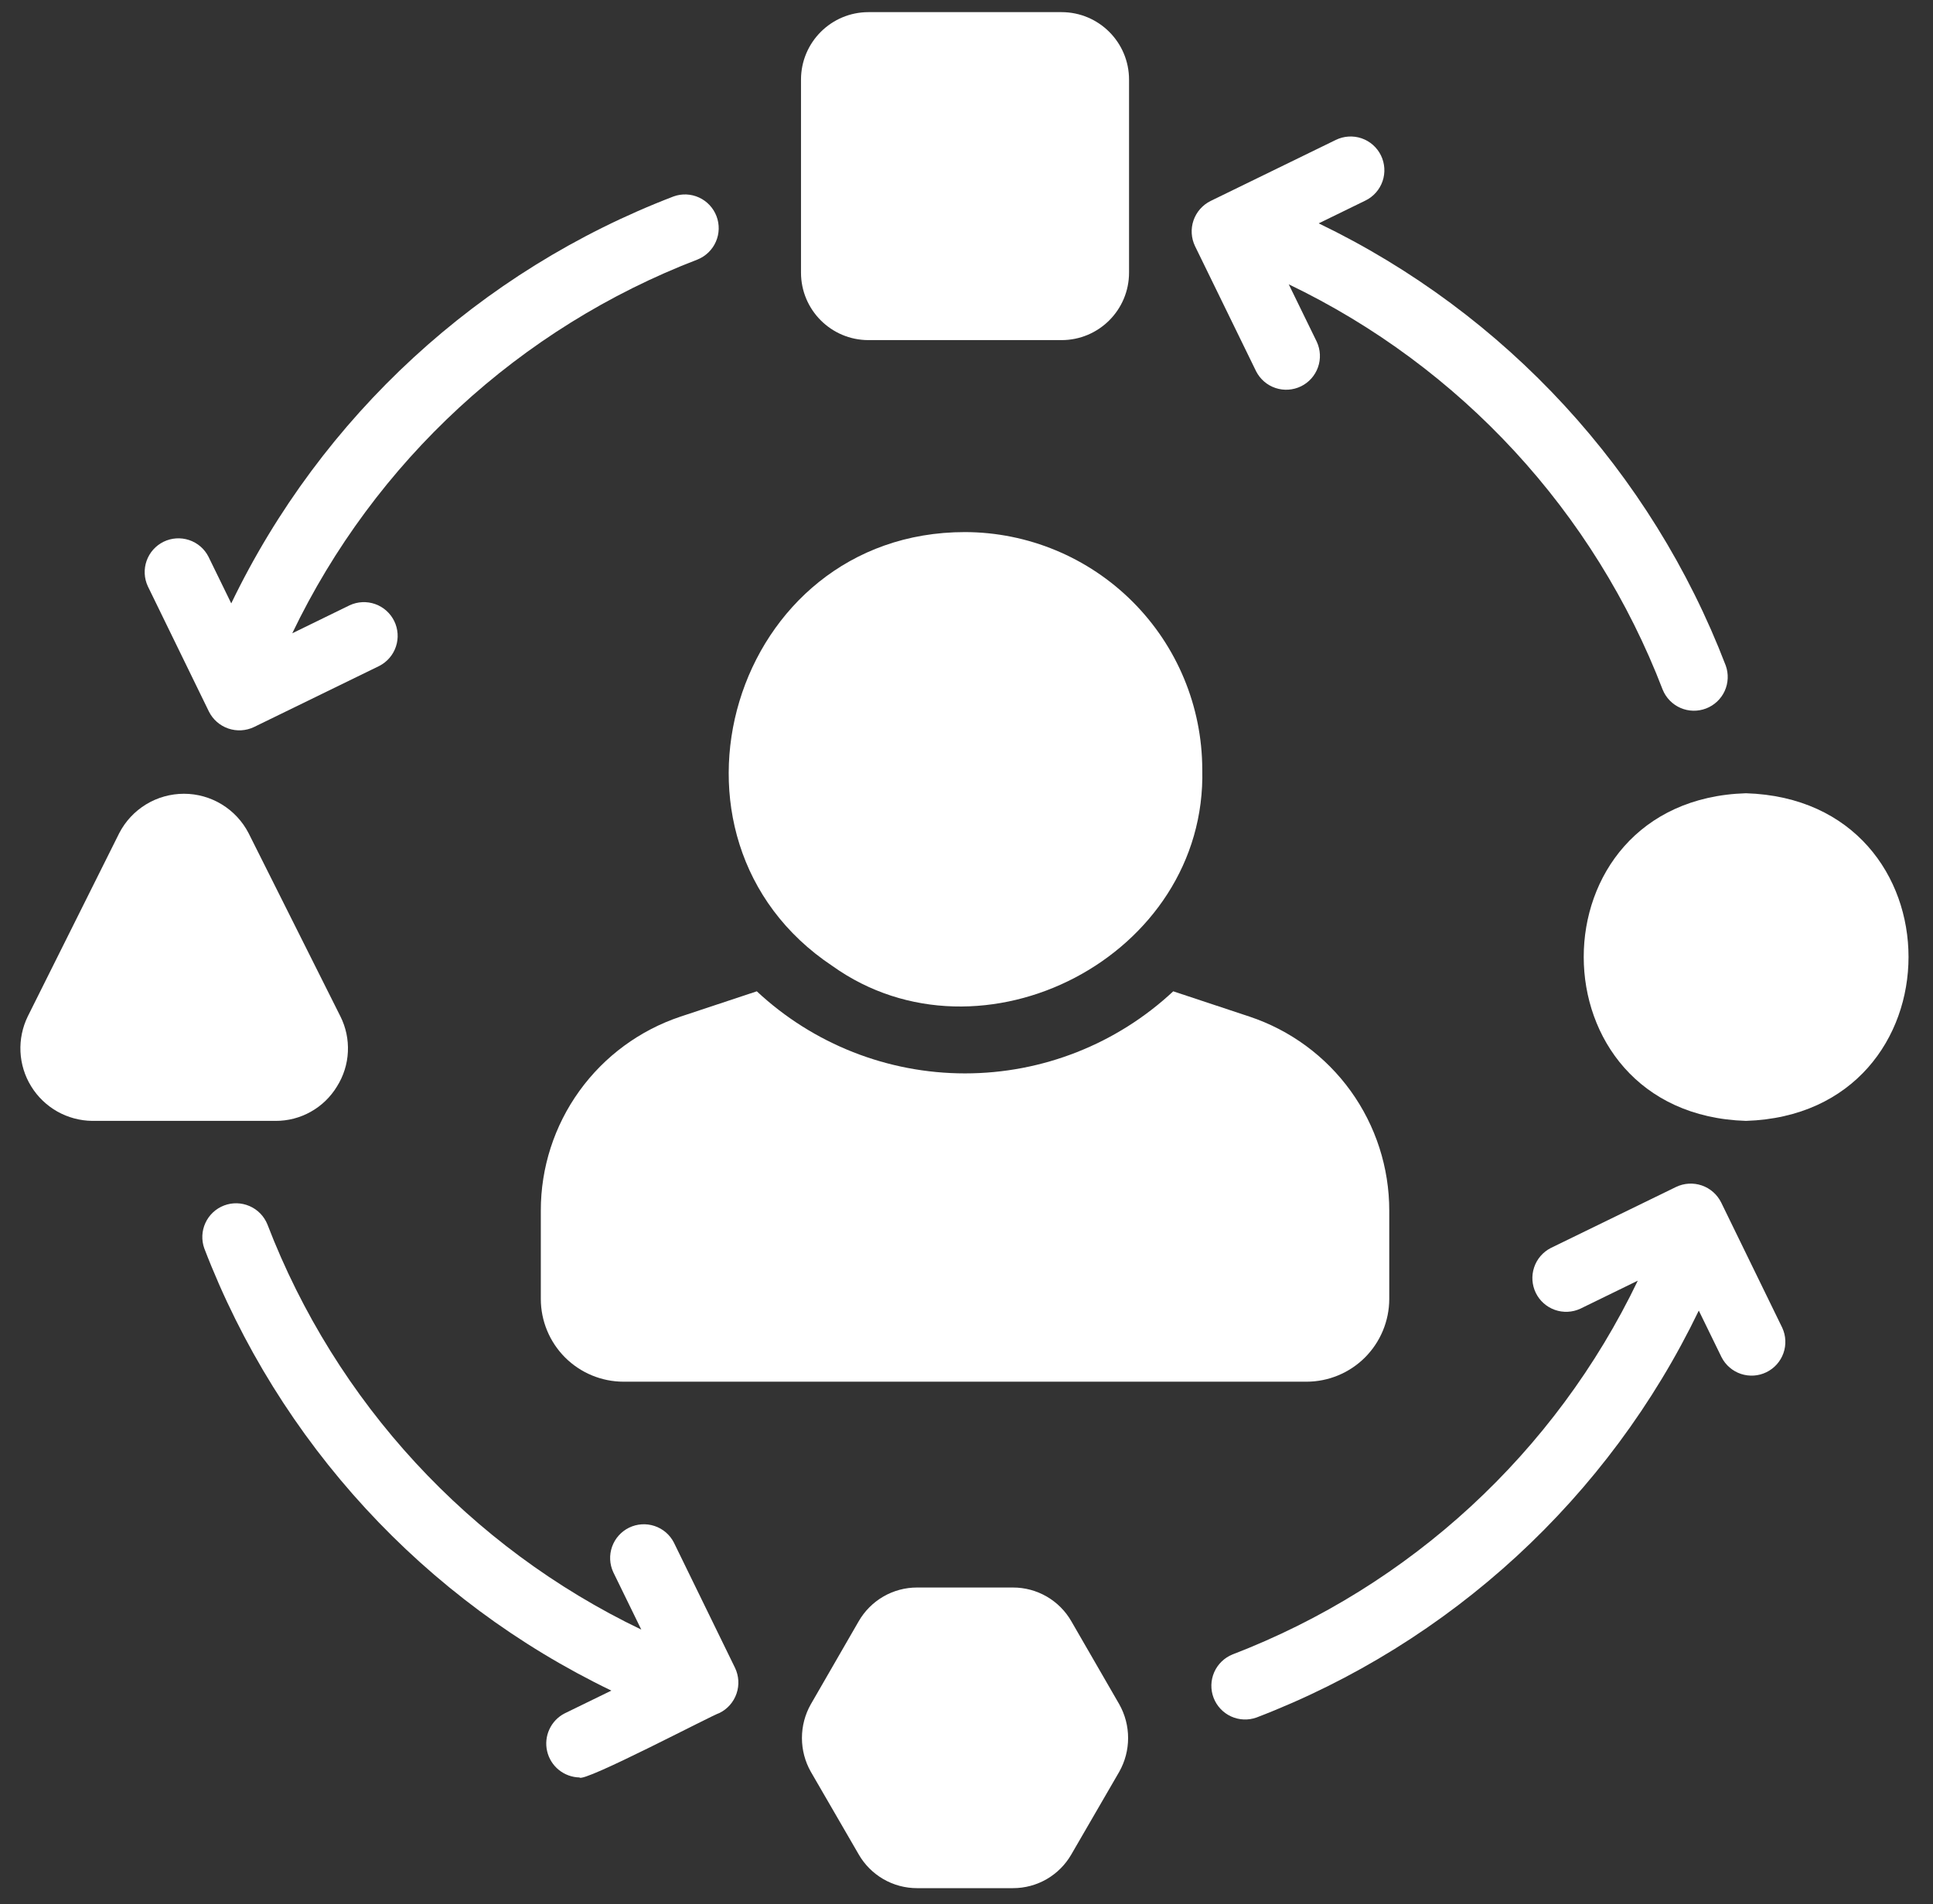
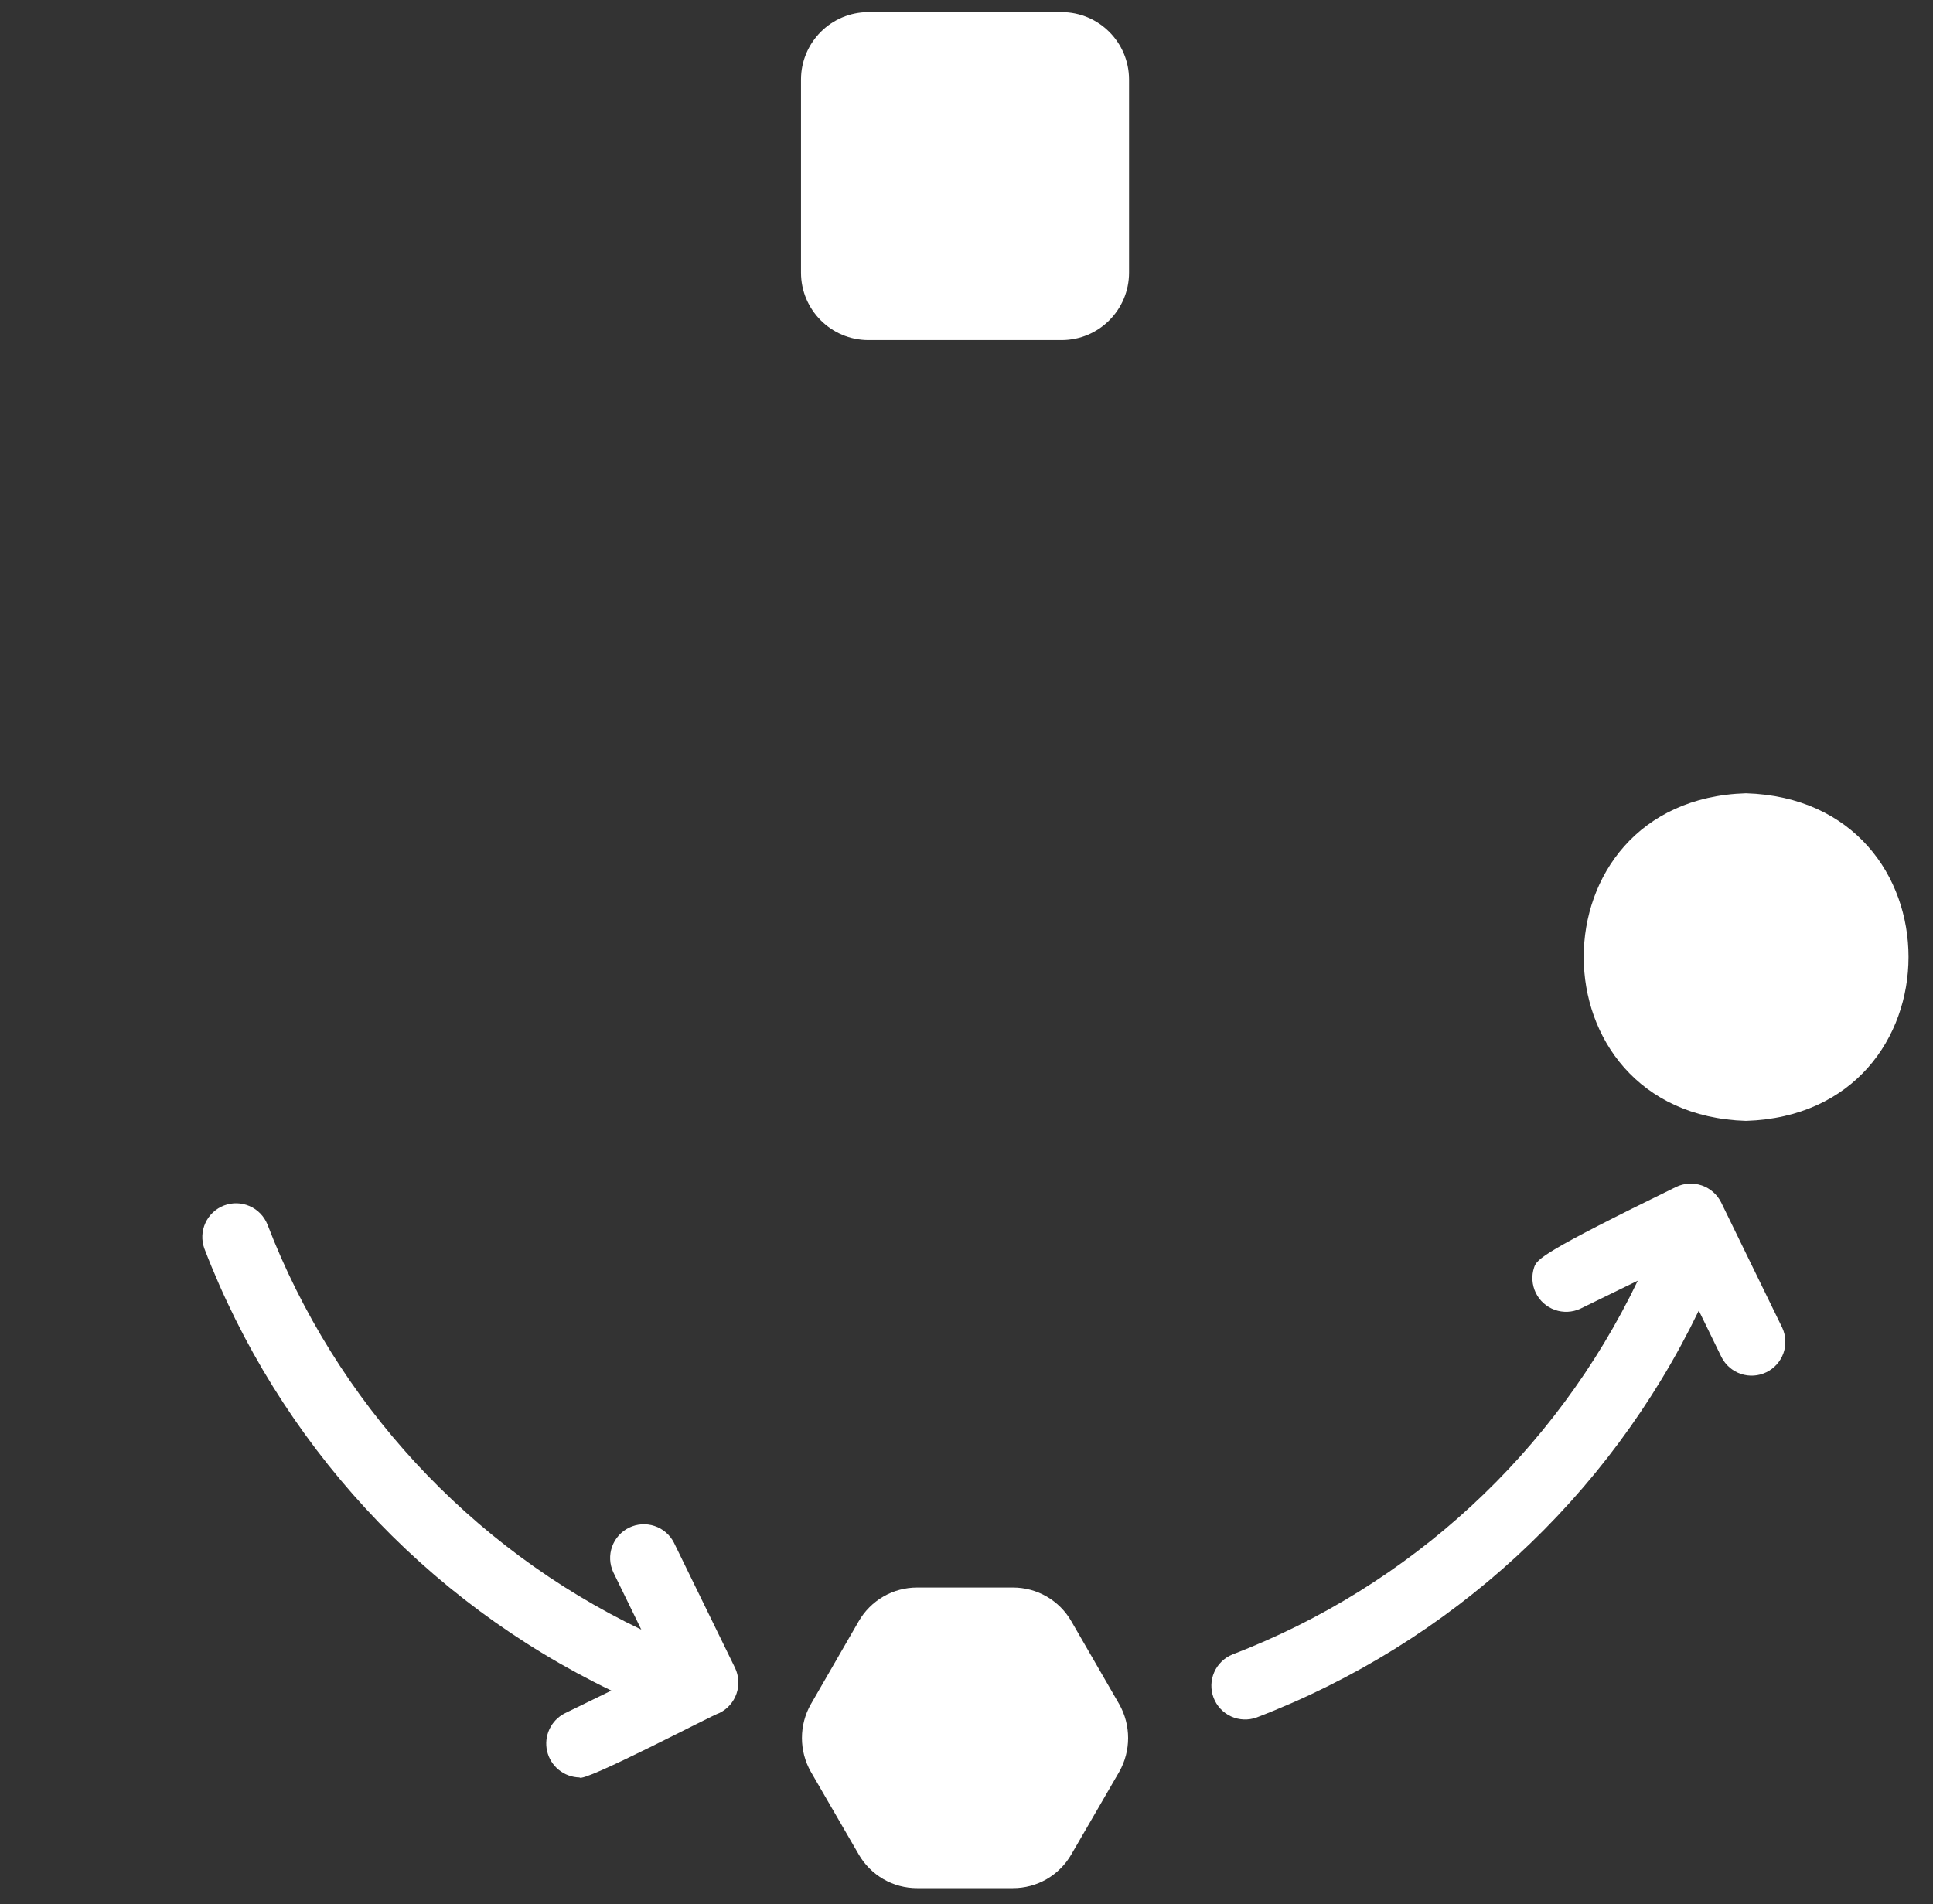
<svg xmlns="http://www.w3.org/2000/svg" width="68" height="67" viewBox="0 0 68 67" fill="none">
  <rect x="0" y="0" width="68" height="67" fill="#333333" stroke="none" />
-   <path d="M29.283 33.989C34.52 37.73 42.466 33.65 42.294 27.068C42.289 24.856 41.408 22.736 39.844 21.172C38.28 19.608 36.16 18.727 33.948 18.722C25.744 18.718 22.545 29.506 29.283 33.989Z" fill="white" />
-   <path d="M41.273 34.88C39.286 36.736 36.668 37.768 33.948 37.768C31.229 37.768 28.611 36.736 26.623 34.88L23.94 35.77C22.508 36.248 21.262 37.164 20.38 38.389C19.497 39.615 19.023 41.087 19.025 42.597V45.707C19.026 46.478 19.333 47.217 19.878 47.763C20.424 48.308 21.163 48.615 21.934 48.616H45.963C46.734 48.615 47.473 48.308 48.018 47.763C48.563 47.217 48.87 46.478 48.872 45.707V42.597C48.873 41.087 48.399 39.615 47.517 38.389C46.635 37.164 45.389 36.248 43.956 35.77L41.273 34.88Z" fill="white" />
  <path d="M37.344 0.427H30.552C29.241 0.427 28.178 1.49 28.178 2.801V9.593C28.178 10.904 29.241 11.967 30.552 11.967H37.344C38.655 11.967 39.718 10.904 39.718 9.593V2.801C39.718 1.49 38.655 0.427 37.344 0.427Z" fill="white" />
  <path d="M61.42 27.911C53.804 28.144 53.817 39.203 61.421 39.439C69.041 39.197 69.05 28.147 61.42 27.911Z" fill="white" />
-   <path d="M11.854 38.228C12.085 37.861 12.218 37.441 12.238 37.009C12.259 36.576 12.168 36.145 11.973 35.758L8.743 29.312C8.527 28.895 8.201 28.546 7.8 28.302C7.399 28.058 6.939 27.929 6.47 27.929C6.001 27.93 5.54 28.058 5.139 28.302C4.739 28.546 4.412 28.895 4.196 29.312L0.979 35.758C0.789 36.146 0.7 36.575 0.72 37.007C0.741 37.438 0.87 37.857 1.097 38.224C1.323 38.592 1.639 38.896 2.015 39.109C2.391 39.321 2.815 39.434 3.247 39.439L9.693 39.439C10.127 39.441 10.555 39.331 10.933 39.118C11.312 38.906 11.629 38.599 11.854 38.228Z" fill="white" />
  <path d="M37.688 57.045C37.481 56.684 37.181 56.384 36.821 56.175C36.46 55.967 36.051 55.857 35.634 55.858H32.262C31.846 55.857 31.436 55.967 31.076 56.175C30.715 56.384 30.416 56.684 30.208 57.045L28.523 59.966C28.318 60.328 28.211 60.737 28.211 61.153C28.211 61.569 28.318 61.978 28.523 62.34L30.208 65.249C30.416 65.61 30.715 65.91 31.076 66.119C31.436 66.327 31.846 66.437 32.262 66.436H35.634C36.051 66.437 36.46 66.327 36.821 66.119C37.181 65.91 37.481 65.61 37.688 65.249L39.374 62.34C39.578 61.978 39.685 61.569 39.685 61.153C39.685 60.737 39.578 60.328 39.374 59.966L37.688 57.045Z" fill="white" />
-   <path d="M44.189 13.066C44.331 13.343 44.575 13.554 44.87 13.652C45.165 13.751 45.487 13.729 45.767 13.593C46.046 13.457 46.261 13.216 46.365 12.922C46.469 12.629 46.453 12.307 46.322 12.025L45.336 10.004C51.381 12.905 56.087 18.007 58.49 24.265C58.607 24.554 58.832 24.785 59.117 24.909C59.402 25.033 59.725 25.04 60.015 24.929C60.306 24.818 60.541 24.598 60.671 24.315C60.8 24.033 60.814 23.71 60.709 23.418C58.094 16.596 52.972 11.03 46.39 7.859L48.033 7.057C48.317 6.919 48.533 6.674 48.636 6.376C48.738 6.079 48.718 5.752 48.58 5.469C48.442 5.186 48.197 4.97 47.9 4.867C47.602 4.765 47.275 4.785 46.992 4.923L42.586 7.072C42.304 7.212 42.089 7.457 41.986 7.754C41.884 8.051 41.903 8.377 42.039 8.66L44.189 13.066Z" fill="white" />
-   <path d="M7.348 25.034C7.488 25.316 7.733 25.531 8.03 25.633C8.327 25.735 8.652 25.717 8.936 25.581L13.342 23.432C13.619 23.29 13.83 23.045 13.928 22.75C14.027 22.455 14.005 22.133 13.869 21.854C13.732 21.574 13.492 21.359 13.199 21.255C12.906 21.151 12.583 21.166 12.301 21.297L10.281 22.283C13.182 16.239 18.283 11.534 24.541 9.13C24.829 9.013 25.06 8.788 25.184 8.503C25.309 8.218 25.316 7.896 25.205 7.606C25.094 7.315 24.874 7.08 24.592 6.95C24.309 6.82 23.987 6.806 23.695 6.912C16.872 9.526 11.307 14.648 8.135 21.23L7.333 19.587C7.192 19.31 6.947 19.1 6.652 19.002C6.357 18.904 6.036 18.925 5.756 19.061C5.477 19.198 5.262 19.438 5.158 19.731C5.054 20.024 5.069 20.346 5.2 20.628L7.348 25.034Z" fill="white" />
  <path d="M23.707 54.278C23.566 54.001 23.321 53.791 23.026 53.693C22.731 53.595 22.41 53.616 22.13 53.752C21.851 53.889 21.636 54.129 21.532 54.422C21.428 54.715 21.443 55.037 21.574 55.319L22.56 57.339C16.516 54.439 11.81 49.337 9.406 43.079C9.289 42.791 9.064 42.56 8.779 42.437C8.494 42.313 8.172 42.305 7.882 42.416C7.591 42.527 7.356 42.747 7.226 43.03C7.096 43.312 7.082 43.634 7.187 43.926C9.803 50.748 14.925 56.314 21.507 59.485L19.863 60.287C19.627 60.408 19.438 60.605 19.327 60.846C19.215 61.087 19.187 61.358 19.247 61.617C19.307 61.875 19.451 62.107 19.657 62.274C19.863 62.441 20.119 62.535 20.385 62.541C20.504 62.748 25.078 60.335 25.311 60.272C25.593 60.133 25.808 59.888 25.91 59.59C26.012 59.293 25.993 58.968 25.857 58.684L23.707 54.278Z" fill="white" />
-   <path d="M60.548 42.31C60.408 42.029 60.164 41.813 59.867 41.711C59.569 41.609 59.244 41.628 58.961 41.764L54.554 43.912C54.277 44.054 54.066 44.299 53.968 44.594C53.869 44.889 53.891 45.211 54.027 45.491C54.163 45.77 54.404 45.985 54.697 46.089C54.991 46.193 55.313 46.178 55.595 46.047L57.615 45.061C54.715 51.105 49.613 55.81 43.355 58.214C43.068 58.331 42.837 58.556 42.713 58.84C42.589 59.125 42.581 59.447 42.692 59.738C42.803 60.028 43.023 60.263 43.305 60.393C43.587 60.523 43.909 60.537 44.202 60.432C51.024 57.818 56.59 52.696 59.761 46.114L60.563 47.758C60.705 48.034 60.95 48.244 61.244 48.342C61.539 48.44 61.861 48.419 62.14 48.282C62.419 48.146 62.634 47.906 62.738 47.613C62.842 47.32 62.827 46.998 62.696 46.716L60.548 42.31Z" fill="white" />
+   <path d="M60.548 42.31C60.408 42.029 60.164 41.813 59.867 41.711C59.569 41.609 59.244 41.628 58.961 41.764C54.277 44.054 54.066 44.299 53.968 44.594C53.869 44.889 53.891 45.211 54.027 45.491C54.163 45.77 54.404 45.985 54.697 46.089C54.991 46.193 55.313 46.178 55.595 46.047L57.615 45.061C54.715 51.105 49.613 55.81 43.355 58.214C43.068 58.331 42.837 58.556 42.713 58.84C42.589 59.125 42.581 59.447 42.692 59.738C42.803 60.028 43.023 60.263 43.305 60.393C43.587 60.523 43.909 60.537 44.202 60.432C51.024 57.818 56.59 52.696 59.761 46.114L60.563 47.758C60.705 48.034 60.95 48.244 61.244 48.342C61.539 48.44 61.861 48.419 62.14 48.282C62.419 48.146 62.634 47.906 62.738 47.613C62.842 47.32 62.827 46.998 62.696 46.716L60.548 42.31Z" fill="white" />
</svg>